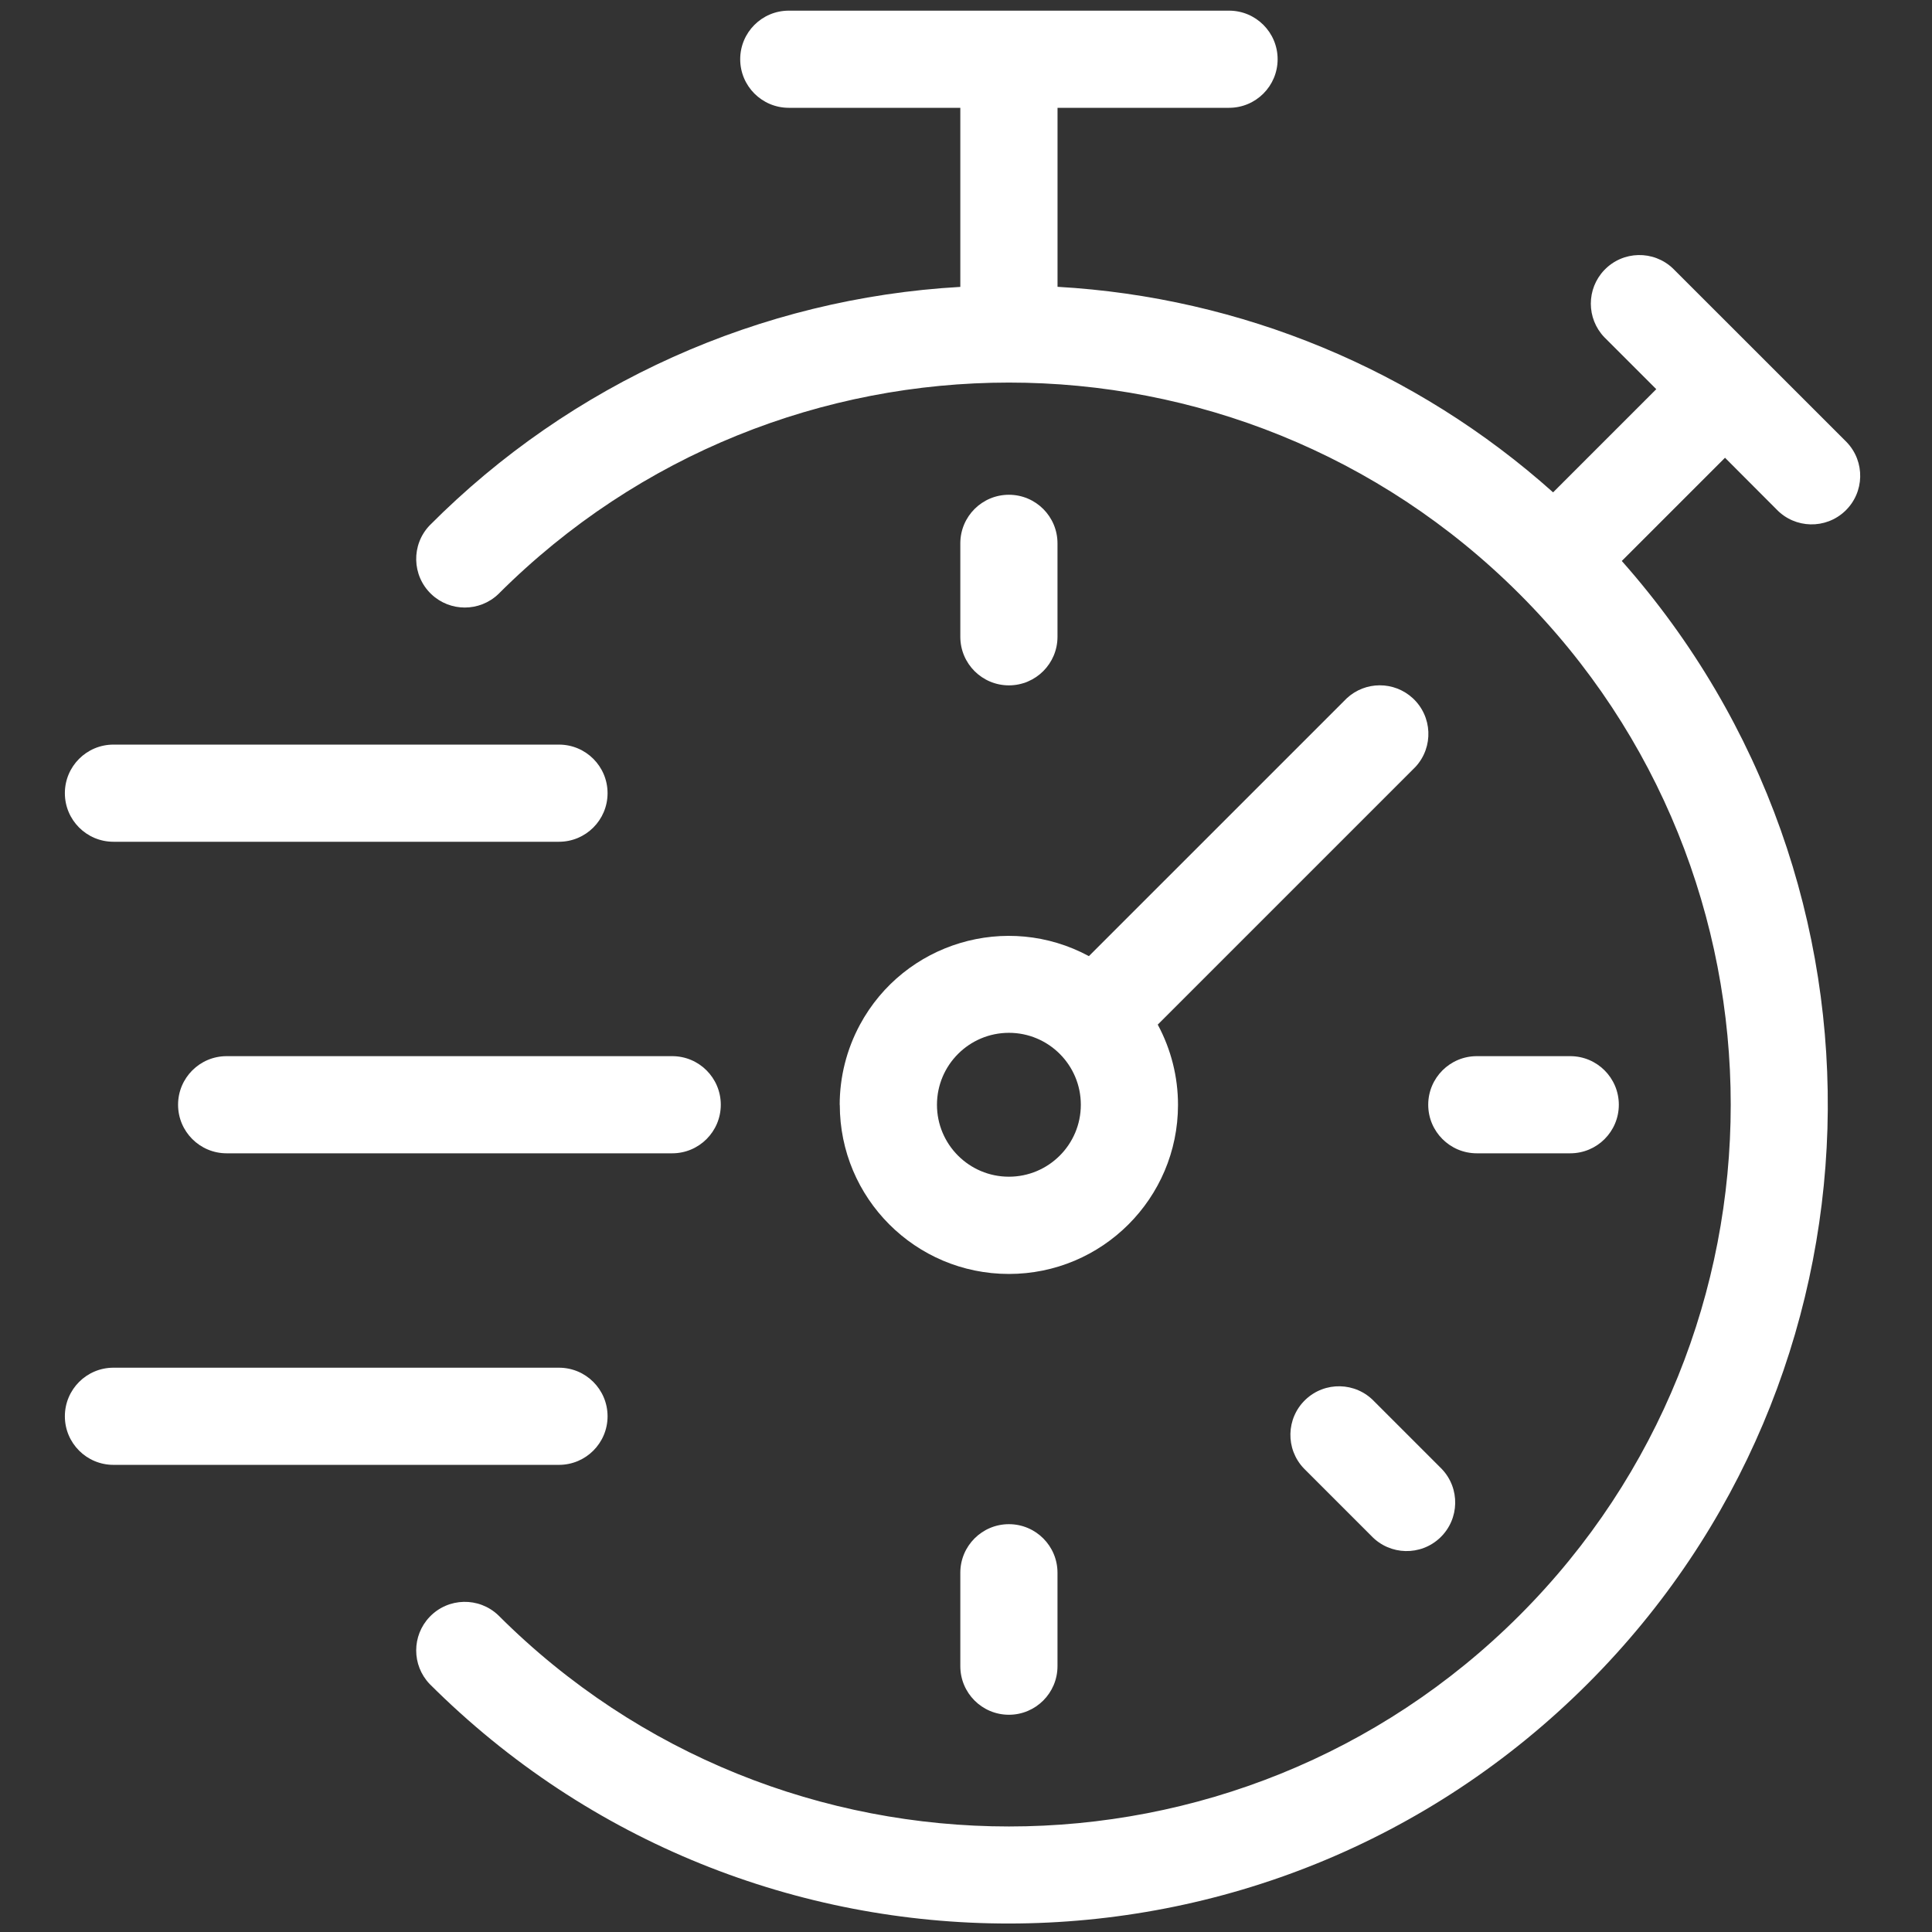
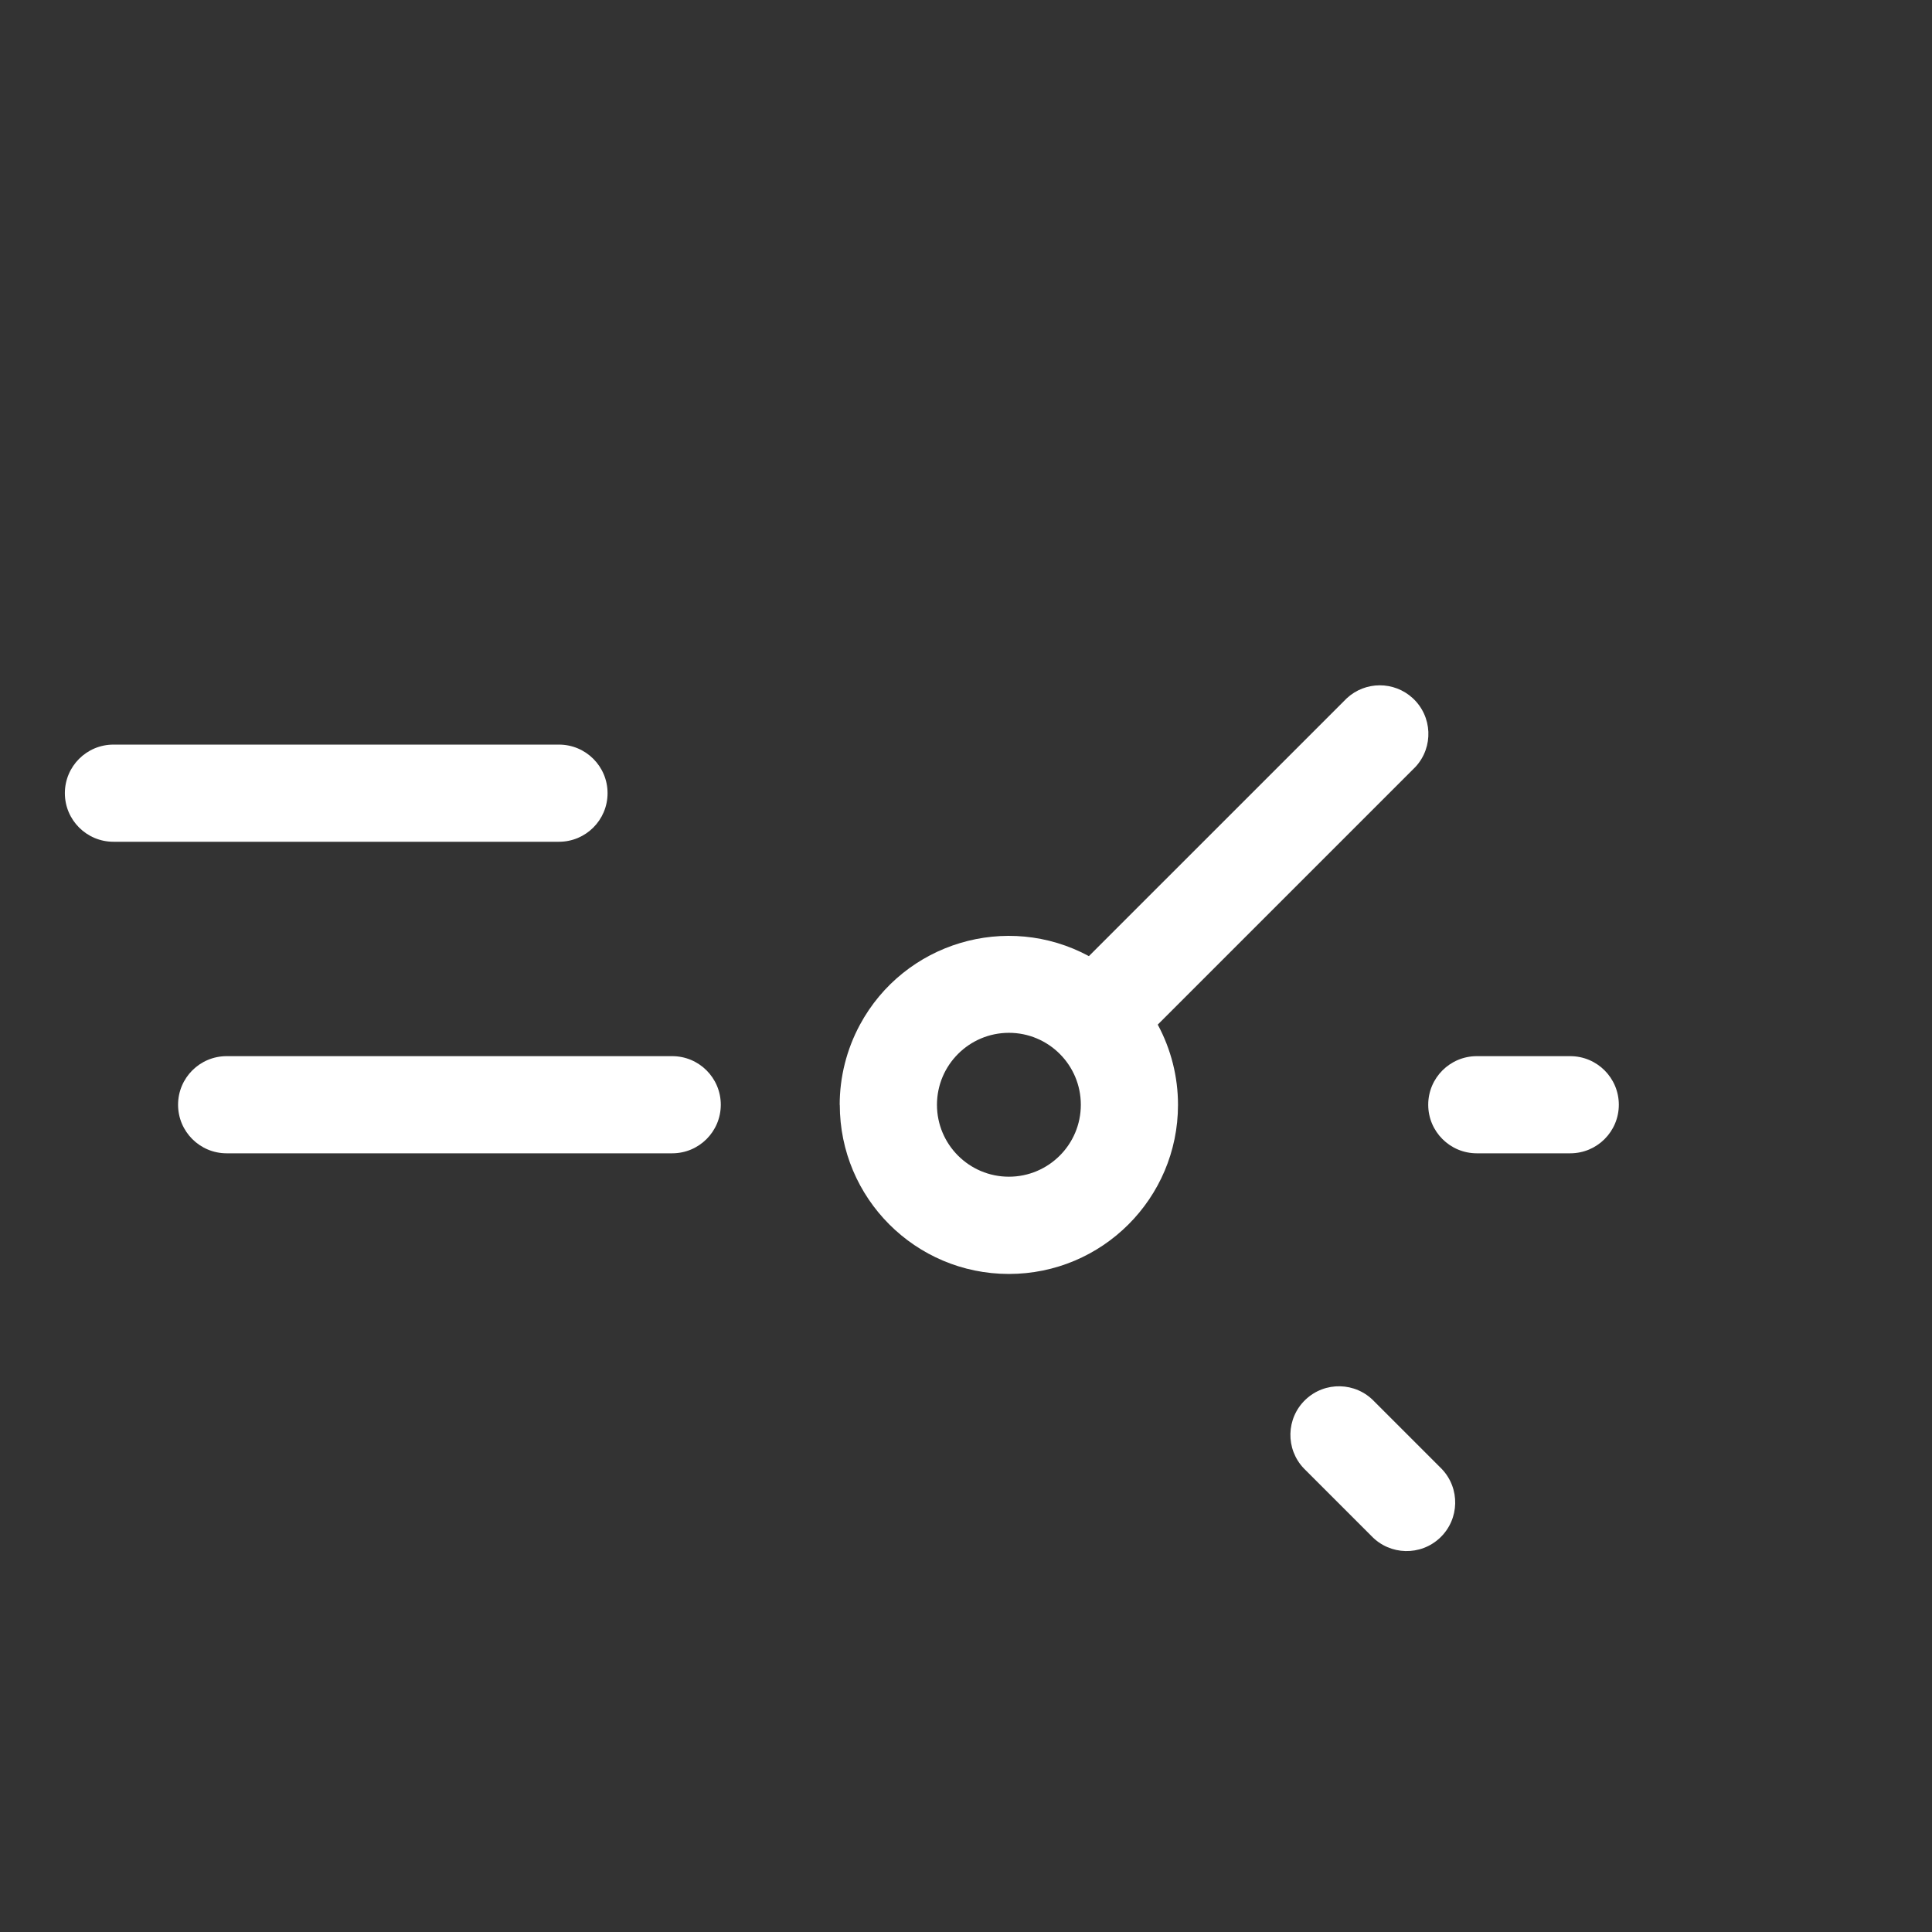
<svg xmlns="http://www.w3.org/2000/svg" width="101" height="101" viewBox="0 0 101 101" fill="none">
  <rect x="0" y="0" width="101" height="101" fill="#333333" stroke="none" />
  <g clip-path="url(#clip0_138_877)">
-     <path d="M52.743 25.865C51.34 25.865 50.203 27.002 50.203 28.405V33.289C50.203 34.692 51.34 35.829 52.743 35.829C54.146 35.829 55.283 34.692 55.283 33.289V28.405C55.283 27.002 54.146 25.865 52.743 25.865Z" fill="white" />
-     <path d="M52.743 79.68C51.34 79.68 50.203 80.817 50.203 82.219V87.103C50.203 88.506 51.34 89.643 52.743 89.643C54.146 89.643 55.283 88.506 55.283 87.103V82.219C55.283 80.817 54.146 79.68 52.743 79.68Z" fill="white" />
    <path d="M82.088 55.213H77.204C75.801 55.213 74.664 56.35 74.664 57.753C74.664 59.155 75.801 60.292 77.204 60.292H82.088C83.491 60.292 84.628 59.155 84.628 57.753C84.628 56.35 83.491 55.213 82.088 55.213Z" fill="white" />
    <path d="M75.371 76.792C75.344 76.764 75.317 76.737 75.289 76.71L71.835 73.256C70.866 72.242 69.258 72.205 68.244 73.174C67.23 74.143 67.193 75.751 68.162 76.765C68.189 76.793 68.216 76.82 68.244 76.847L71.698 80.301C72.667 81.315 74.275 81.352 75.289 80.383C76.303 79.414 76.34 77.806 75.371 76.792Z" fill="white" />
    <path d="M73.851 36.495C72.875 35.6 71.376 35.604 70.406 36.504L56.925 49.984C52.63 47.669 47.27 49.275 44.954 53.571C44.26 54.86 43.896 56.301 43.897 57.766L43.902 57.754C43.9 62.637 47.855 66.597 52.738 66.599C57.62 66.602 61.58 62.646 61.583 57.764C61.584 56.297 61.22 54.854 60.524 53.564L74.004 40.084C74.953 39.05 74.884 37.444 73.851 36.495ZM52.743 61.515C50.666 61.515 48.982 59.831 48.982 57.754C48.984 55.678 50.666 53.996 52.743 53.993C54.819 53.993 56.503 55.677 56.503 57.754C56.503 59.831 54.819 61.515 52.743 61.515Z" fill="white" />
-     <path d="M92.871 26.628C93.84 27.642 95.447 27.679 96.462 26.71C97.476 25.741 97.512 24.133 96.543 23.119C96.517 23.091 96.49 23.064 96.462 23.037L87.459 14.037C86.445 13.068 84.837 13.104 83.868 14.119C82.93 15.1 82.93 16.646 83.868 17.628L86.586 20.345L81.192 25.739C74.022 19.327 64.888 15.538 55.285 14.994V5.636H64.252C65.654 5.636 66.791 4.499 66.791 3.096C66.791 1.694 65.654 0.557 64.252 0.557H41.236C39.833 0.557 38.696 1.694 38.696 3.096C38.696 4.499 39.833 5.636 41.236 5.636H50.203V14.998C39.735 15.591 29.855 20.031 22.461 27.466C21.492 28.48 21.529 30.088 22.543 31.057C23.525 31.995 25.071 31.995 26.052 31.057C40.794 16.315 64.697 16.314 79.439 31.057L79.439 31.057C94.158 45.776 94.158 69.725 79.439 84.444C64.721 99.163 40.771 99.163 26.052 84.444C25.038 83.475 23.43 83.512 22.461 84.526C21.523 85.508 21.523 87.053 22.461 88.035C39.2 104.749 66.318 104.728 83.032 87.989C99.026 71.97 99.793 46.27 84.783 29.326L90.179 23.93L92.871 26.628Z" fill="white" />
    <path d="M29.222 38.926H5.93C4.528 38.926 3.391 40.063 3.391 41.465C3.391 42.868 4.528 44.005 5.93 44.005H29.222C30.625 44.005 31.762 42.868 31.762 41.465C31.762 40.063 30.625 38.926 29.222 38.926Z" fill="white" />
    <path d="M35.142 55.213H11.848C10.446 55.213 9.309 56.35 9.309 57.753C9.309 59.155 10.446 60.292 11.848 60.292H35.142C36.544 60.292 37.681 59.155 37.681 57.753C37.681 56.35 36.544 55.213 35.142 55.213Z" fill="white" />
-     <path d="M29.222 71.5H5.93C4.528 71.5 3.391 72.637 3.391 74.04C3.391 75.442 4.528 76.579 5.93 76.579H29.222C30.625 76.579 31.762 75.442 31.762 74.04C31.762 72.637 30.625 71.5 29.222 71.5Z" fill="white" />
  </g>
  <defs>
    <clipPath id="clip0_138_877">
      <rect width="100" height="100" fill="white" transform="translate(0.318 0.557)" />
    </clipPath>
  </defs>
</svg>